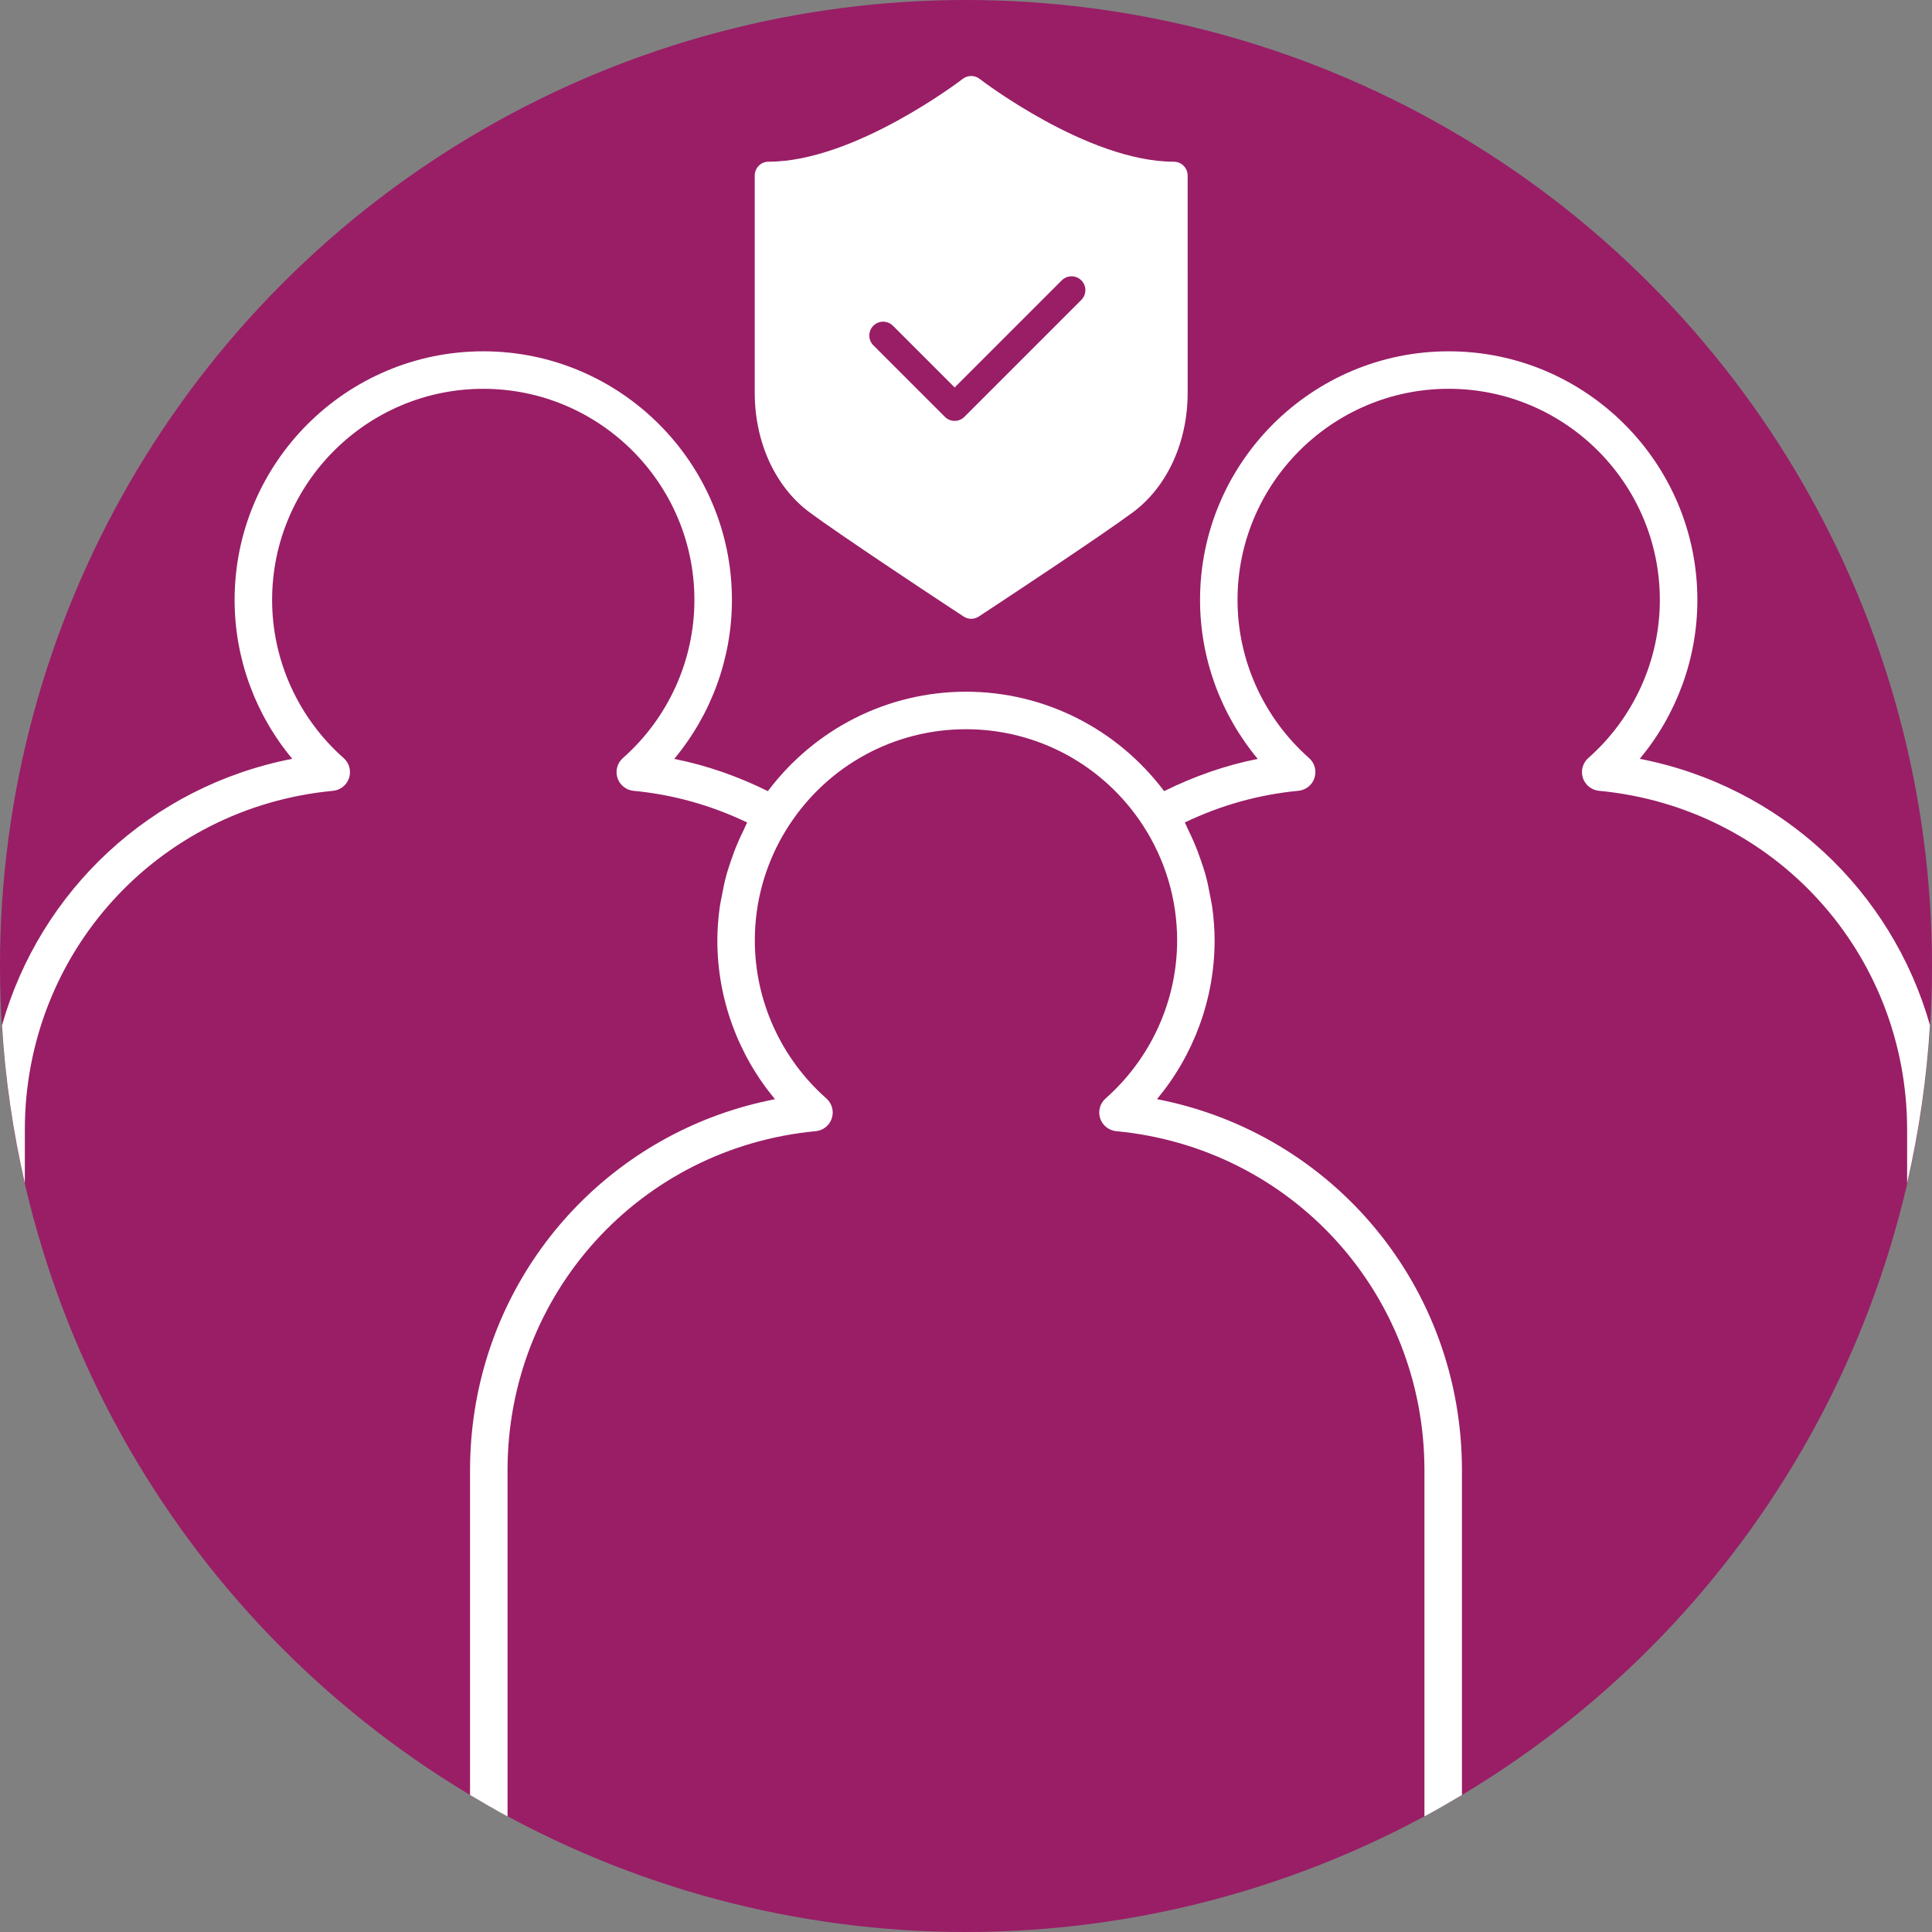
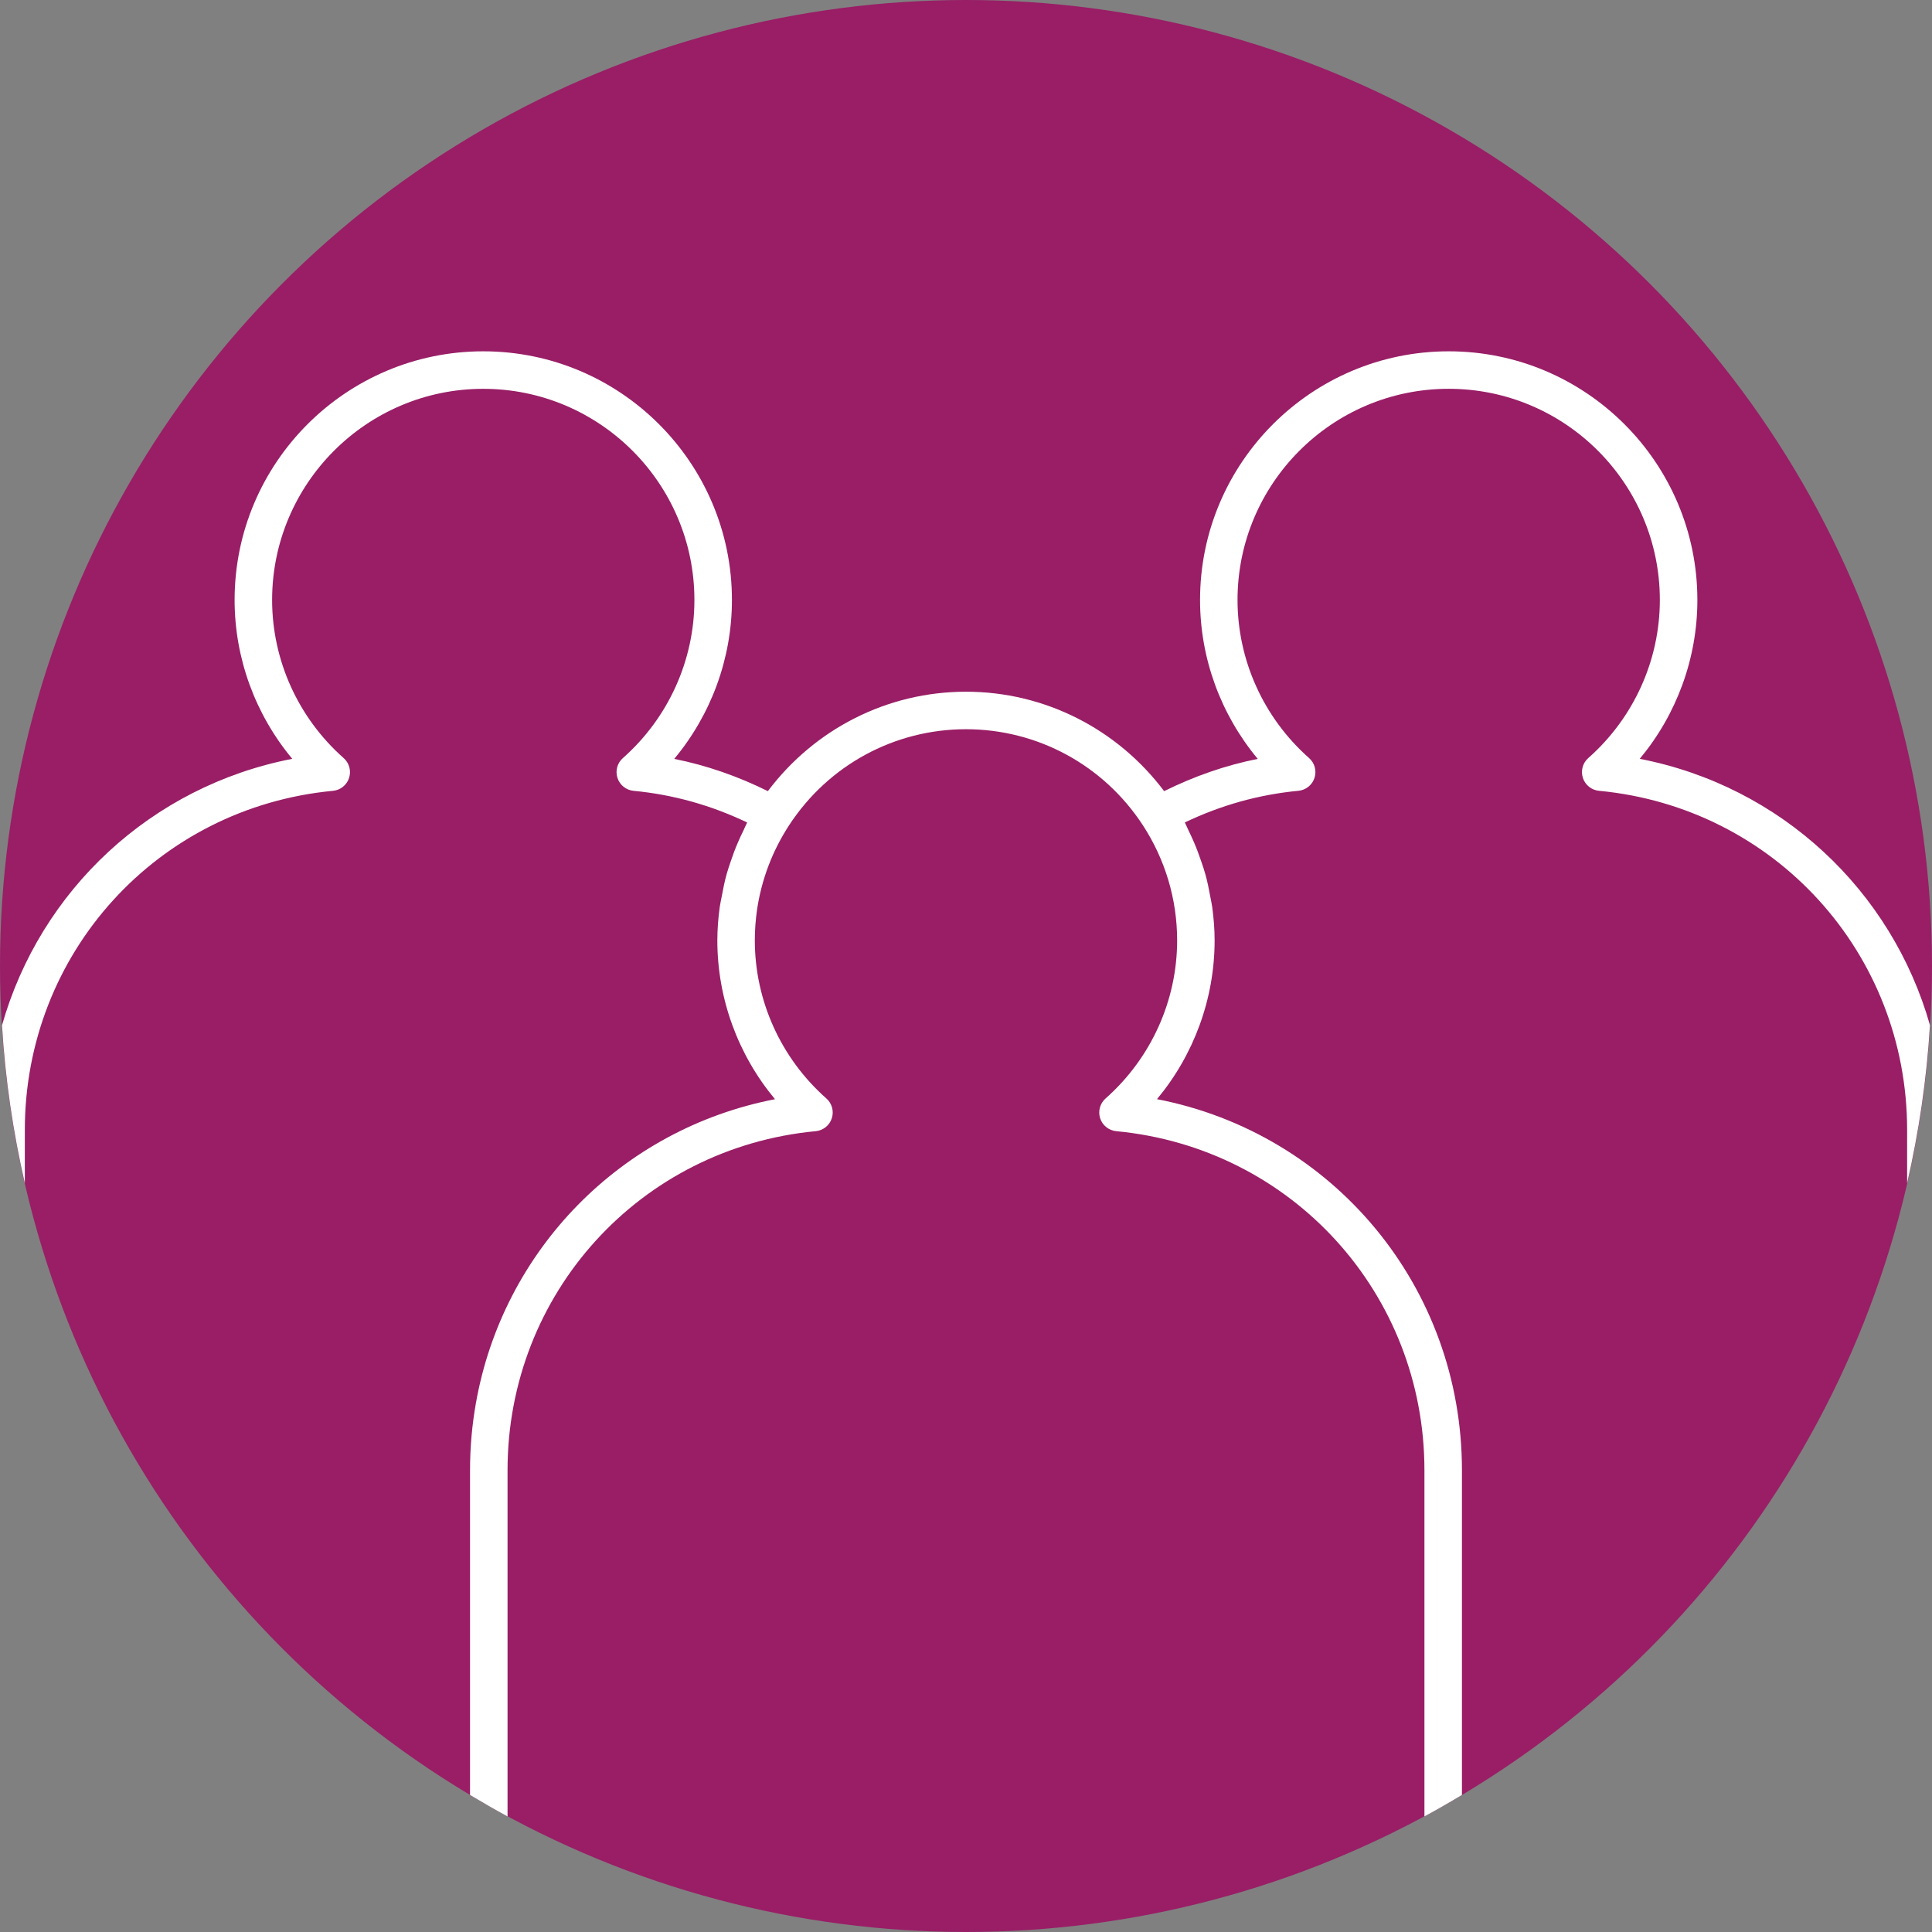
<svg xmlns="http://www.w3.org/2000/svg" id="Layer_1" version="1.1" viewBox="0 0 83.398 83.398">
  <rect x="0" y="0" width="83.398" height="83.398" fill="#808080" stroke="none" />
  <defs>
    <style>
      .st0 {
        fill: none;
      }

      .st1 {
        fill: #fff;
      }

      .st2 {
        fill: #991e66;
      }
    </style>
  </defs>
  <circle class="st2" cx="41.699" cy="41.699" r="41.699" />
-   <path class="st1" d="M50.668,6.98c-3.723,0-8.334-3.538-8.38-3.574-.215-.167-.517-.167-.732,0-.046.036-4.657,3.574-8.38,3.574-.33,0-.597.267-.597.597v9.376c0,2.138.888,4.071,2.376,5.17,1.363,1.007,5.316,3.617,5.765,3.913l.874.576c.1.066.214.099.329.099.114,0,.229-.033.329-.099l.874-.576c.445-.294,4.389-2.897,5.765-3.913,1.488-1.1,2.376-3.032,2.376-5.17V7.578c0-.33-.267-.597-.597-.597ZM46.677,12.947l-5.046,5.046c-.117.117-.27.175-.422.175-.153,0-.306-.058-.422-.175l-3.087-3.087c-.233-.233-.233-.611,0-.845.233-.233.611-.233.845,0l2.664,2.664,4.623-4.623c.234-.233.612-.233.845,0,.233.233.233.611-0.0.845Z" />
  <path class="st0" d="M48.185,48.829c-.321-.03-.594-.248-.694-.555-.1-.308-.008-.644.234-.857,1.963-1.735,3.089-4.223,3.089-6.825,0-1.768-.513-3.488-1.482-4.973-1.694-2.593-4.547-4.141-7.633-4.141-3.086,0-5.939,1.548-7.633,4.142-.727,1.114-1.197,2.359-1.387,3.658-.063.433-.095.872-.095,1.314,0,2.602,1.126,5.09,3.089,6.825.242.214.333.55.234.857-.1.307-.373.524-.694.555-7.584.719-13.303,7.011-13.303,14.636v14.944c5.888,3.181,12.627,4.988,19.789,4.988s13.901-1.808,19.79-4.989v-14.943c0-7.626-5.72-13.918-13.304-14.636l0.0 0Z" />
  <path class="st0" d="M20.544,60.565c1.167-6.592,6.253-11.824,12.91-13.115-1.597-1.917-2.489-4.342-2.489-6.857,0-.487.04-.969.105-1.447.021-.156.059-.307.087-.461.058-.321.123-.64.21-.953.049-.177.109-.349.167-.522.096-.286.2-.568.32-.846.075-.174.154-.345.239-.516.056-.113.099-.232.159-.343-1.559-.747-3.205-1.206-4.905-1.367-.321-.031-.594-.249-.693-.556-.1-.307-.008-.644.233-.857,1.963-1.735,3.088-4.223,3.088-6.825,0-5.026-4.089-9.115-9.114-9.115-5.026,0-9.115,4.089-9.115,9.115,0,2.602,1.126,5.09,3.089,6.825.242.213.333.55.233.857-.1.307-.372.525-.693.556-7.584.718-13.303,7.01-13.303,14.636v2.303c2.574,11.194,9.644,20.668,19.219,26.408v-14.018c0-.99.087-1.959.254-2.901Z" />
  <path class="st0" d="M12.616,32.756c-1.597-1.917-2.489-4.341-2.489-6.857,0-5.919,4.815-10.734,10.734-10.734,5.918,0,10.734,4.815,10.734,10.734,0,2.517-.893,4.942-2.491,6.86,1.394.276,2.745.749,4.042,1.392,2.026-2.691,5.163-4.292,8.553-4.292,3.39,0,6.527,1.601,8.553,4.292,1.297-.642,2.647-1.116,4.041-1.392-1.599-1.918-2.491-4.343-2.491-6.86,0-5.919,4.815-10.734,10.734-10.734s10.734,4.815,10.734,10.734c0,2.516-.893,4.939-2.488,6.857,6.103,1.184,10.877,5.683,12.53,11.502.051-.847.086-1.699.086-2.559C83.398,18.669,64.728 0,41.699 0S0,18.669,0,41.699c0,.86.034,1.712.086,2.56,1.653-5.819,6.427-10.318,12.53-11.502Z" />
  <path class="st0" d="M69.022,34.137c-.321-.031-.594-.249-.693-.556s-.009-.644.233-.857c1.963-1.735,3.089-4.223,3.089-6.825,0-5.026-4.089-9.115-9.115-9.115s-9.115,4.089-9.115,9.115c0,2.602,1.126,5.09,3.089,6.825.242.213.333.55.233.857-.1.307-.372.525-.693.556-1.699.161-3.346.62-4.905,1.367.06.111.103.229.159.342.085.171.164.342.239.517.12.278.225.56.32.846.058.173.118.345.167.521.087.314.152.633.211.955.028.154.065.305.086.46.065.478.105.96.105,1.447,0,2.516-.892,4.939-2.488,6.856,7.608,1.477,13.164,8.099,13.164,16.017v14.018c9.574-5.74,16.644-15.213,19.218-26.408v-2.303c0-7.626-5.72-13.918-13.303-14.636,0,0-0.0 0-0.0 0Z" />
  <path class="st1" d="M31.855,36.362c-.12.278-.225.56-.32.846.096-.286.201-.569.32-.846Z" />
  <path class="st1" d="M31.07,39.145c-.065.478-.105.96-.105,1.447,0-.487.04-.969.105-1.447Z" />
  <path class="st1" d="M31.367,37.731c-.087.314-.152.632-.21.953.058-.321.123-.64.21-.953Z" />
  <path class="st1" d="M52.03,37.73c.087.314.152.634.211.955-.058-.321-.123-.64-.211-.955Z" />
-   <path class="st1" d="M51.543,36.362c.12.278.225.56.32.846-.096-.286-.2-.569-.32-.846Z" />
-   <path class="st1" d="M52.327,39.145c.065.478.105.96.105,1.447,0-.487-.04-.969-.105-1.447Z" />
  <path class="st1" d="M83.312,44.258c-1.653-5.819-6.427-10.318-12.53-11.502,1.596-1.917,2.488-4.341,2.488-6.857,0-5.919-4.815-10.734-10.734-10.734s-10.734,4.815-10.734,10.734c0,2.517.893,4.942,2.491,6.86-1.394.276-2.744.749-4.041,1.392-2.026-2.691-5.163-4.292-8.553-4.292-3.39,0-6.527,1.601-8.553,4.292-1.297-.642-2.647-1.115-4.042-1.392,1.598-1.917,2.491-4.343,2.491-6.86,0-5.919-4.815-10.734-10.734-10.734-5.919,0-10.734,4.815-10.734,10.734,0,2.516.892,4.939,2.489,6.857-6.103,1.184-10.877,5.683-12.53,11.502.141,2.33.478,4.606.986,6.818v-2.303c0-7.626,5.719-13.918,13.303-14.636.321-.031.594-.249.693-.556.1-.307.008-.644-.233-.857-1.963-1.735-3.089-4.223-3.089-6.825,0-5.026,4.089-9.115,9.115-9.115,5.026,0,9.114,4.089,9.114,9.115,0,2.602-1.125,5.09-3.088,6.825-.242.213-.333.55-.233.857.1.307.372.525.693.556,1.7.161,3.346.62,4.905,1.367-.06.111-.103.23-.159.343-.084.17-.164.341-.239.516-.12.277-.225.56-.32.846-.058.174-.118.346-.167.522-.087.314-.152.633-.21.953-.028.154-.066.306-.087.461-.065.478-.105.96-.105,1.447,0,2.516.892,4.94,2.489,6.857-6.657,1.291-11.742,6.523-12.91,13.115-.167.942-.254,1.911-.254,2.901v14.018c.533.319,1.071.63,1.619.926v-14.944c0-7.626,5.719-13.918,13.303-14.636.321-.03.594-.248.694-.555.1-.308.008-.644-.234-.857-1.963-1.735-3.089-4.223-3.089-6.825,0-.442.032-.881.095-1.314.19-1.299.66-2.545,1.387-3.658,1.694-2.594,4.547-4.142,7.633-4.142,3.085,0,5.939,1.548,7.633,4.141.969,1.485,1.482,3.205,1.482,4.973,0,2.602-1.126,5.09-3.089,6.825-.242.214-.333.55-.234.857.1.307.373.524.694.555,7.584.719,13.304,7.011,13.304,14.636v14.943c.548-.296,1.086-.606,1.619-.926v-14.018c0-7.918-5.555-14.541-13.164-16.017,1.597-1.917,2.488-4.341,2.488-6.856,0-.487-.04-.97-.105-1.447-.021-.155-.059-.306-.086-.46-.058-.321-.123-.641-.211-.955-.049-.176-.109-.348-.167-.521-.096-.286-.201-.569-.32-.846-.075-.174-.155-.346-.239-.517-.056-.113-.098-.231-.159-.342,1.56-.747,3.206-1.206,4.905-1.367.321-.031.594-.249.693-.556.1-.307.009-.644-.233-.857-1.963-1.735-3.089-4.223-3.089-6.825,0-5.026,4.089-9.115,9.115-9.115,5.026,0,9.115,4.089,9.115,9.115,0,2.602-1.126,5.09-3.089,6.825-.242.213-.333.55-.233.857s.372.525.693.556c7.584.718,13.303,7.01,13.303,14.636v2.303c.508-2.211.845-4.488.986-6.818l0.0 0-0-0Z" />
</svg>